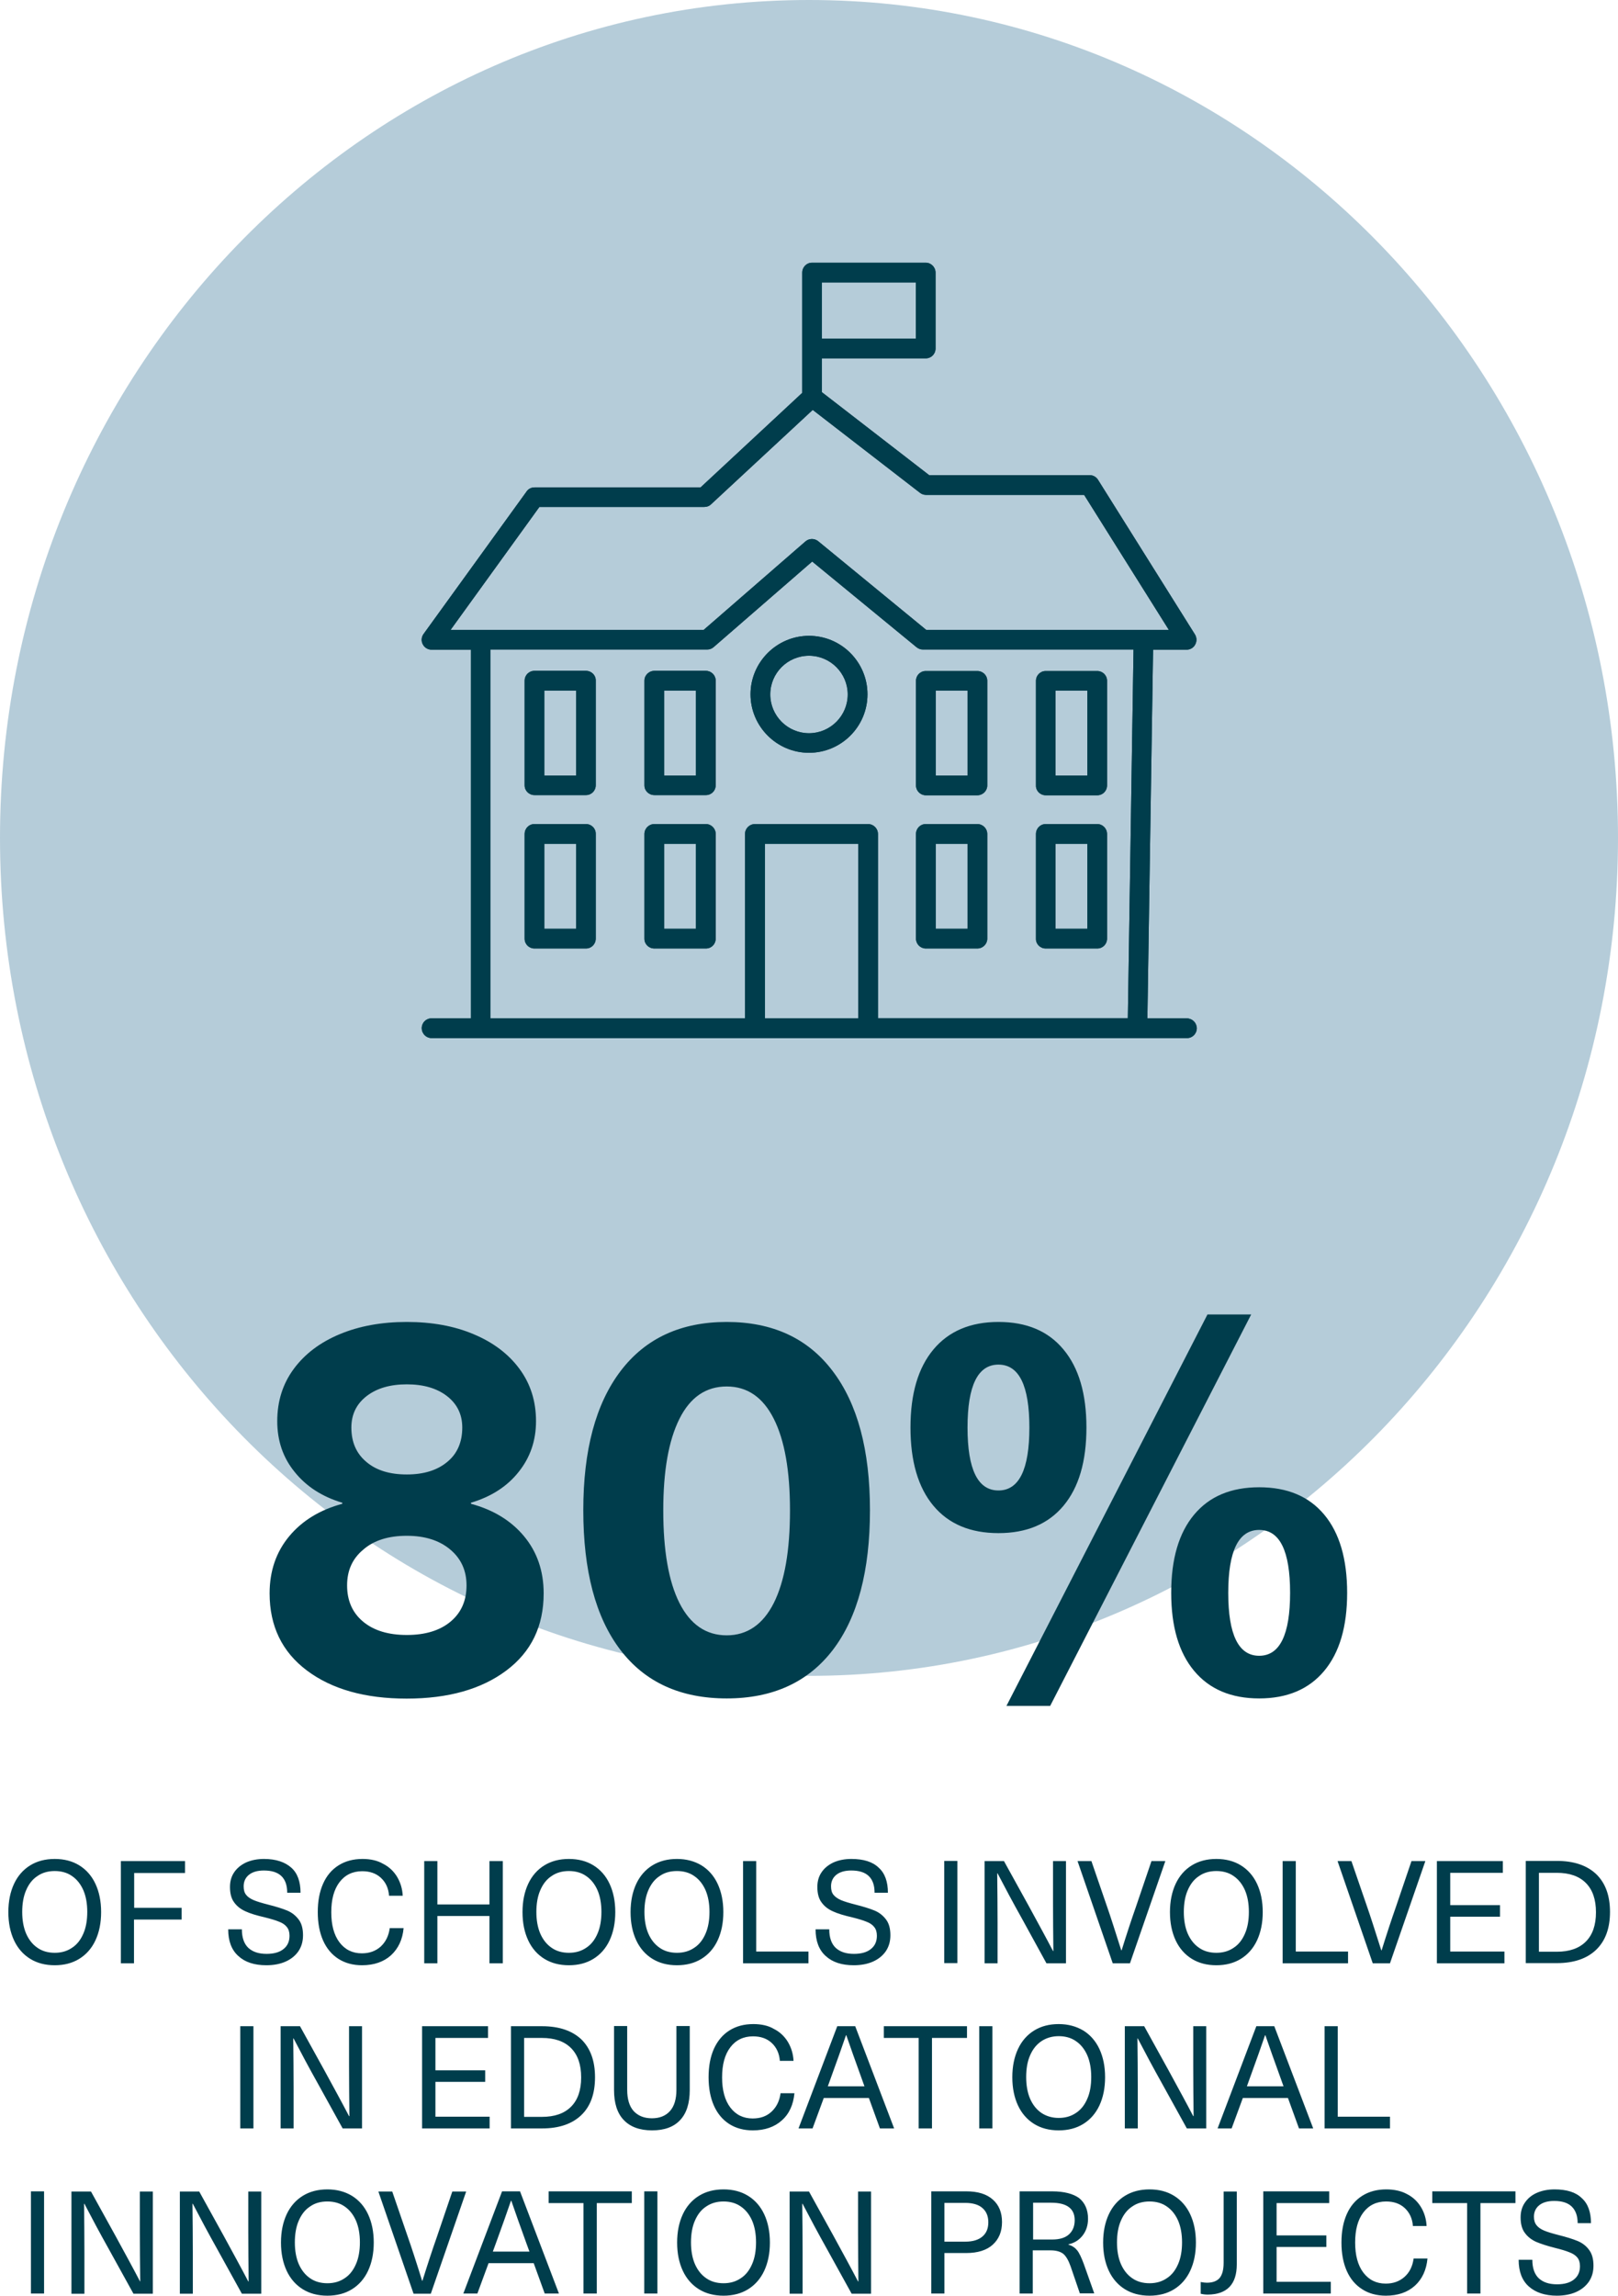
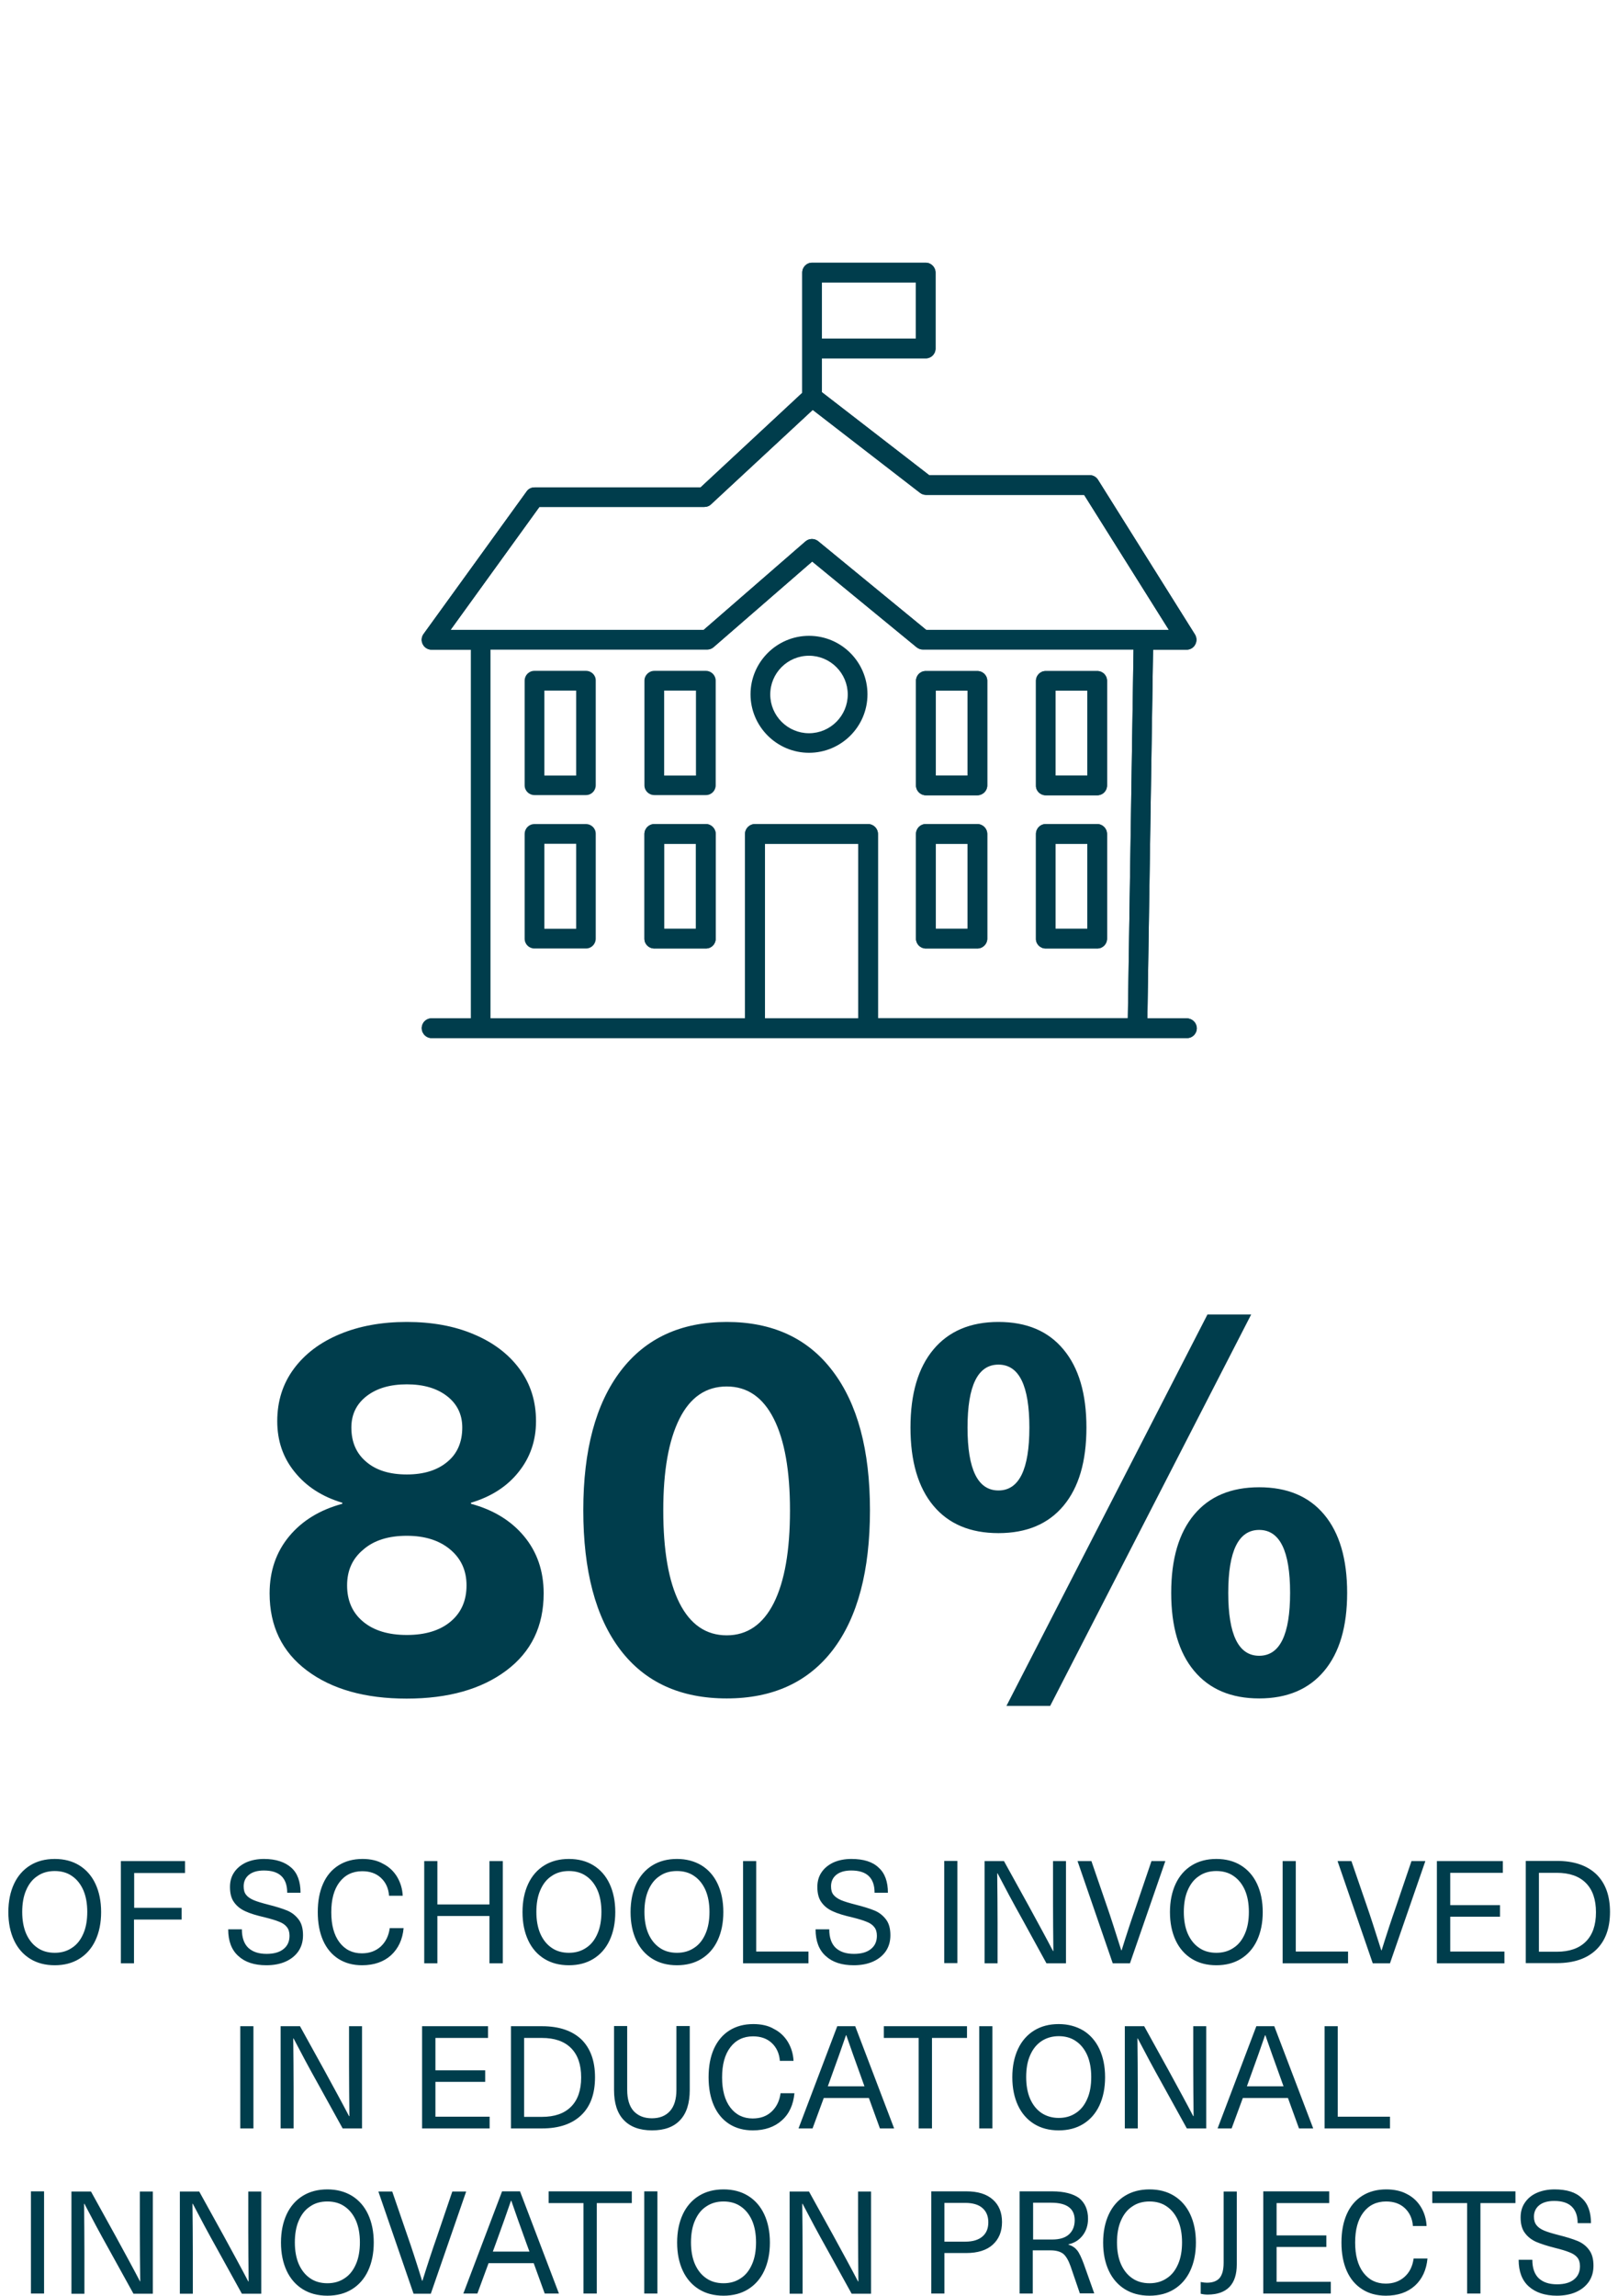
<svg xmlns="http://www.w3.org/2000/svg" version="1.1" id="Layer_1" x="0px" y="0px" viewBox="0 0 91.04 129.15" style="enable-background:new 0 0 91.04 129.15;" xml:space="preserve">
  <style type="text/css">
	.st0{fill:#FFB75F;}
	.st1{fill:#003D4C;}
	.st2{fill:#003D52;}
	.st3{fill:#B5CCD9;}
	.st4{fill:#C7D6C7;}
	.st5{fill:#034030;}
	.st6{fill:#94B8A1;}
	.st7{fill:none;stroke:#034030;stroke-width:1.573;stroke-linecap:round;stroke-linejoin:round;stroke-miterlimit:10;}
	.st8{fill:#B0A699;}
</style>
  <g>
-     <path class="st3" d="M45.52,94.28c25.14,0,45.52-21.11,45.52-47.14S70.66,0,45.52,0C20.38,0,0,21.11,0,47.14   S20.38,94.28,45.52,94.28" />
    <path class="st1" d="M70.85,86.07c1.16,0,1.74,1.18,1.74,3.54c0,2.36-0.58,3.54-1.74,3.54s-1.74-1.18-1.74-3.54   C69.11,87.25,69.69,86.07,70.85,86.07 M70.85,83.67c-1.58,0-2.8,0.51-3.66,1.54c-0.86,1.03-1.29,2.49-1.29,4.4   c0,1.9,0.43,3.36,1.29,4.39c0.86,1.03,2.08,1.55,3.66,1.55c1.58,0,2.8-0.52,3.66-1.55c0.86-1.03,1.29-2.49,1.29-4.39   c0-1.9-0.43-3.37-1.29-4.4C73.65,84.18,72.43,83.67,70.85,83.67 M56.18,76.77c1.16,0,1.74,1.18,1.74,3.54   c0,2.36-0.58,3.54-1.74,3.54s-1.74-1.18-1.74-3.54C54.44,77.95,55.02,76.77,56.18,76.77 M56.18,74.37c-1.58,0-2.8,0.52-3.66,1.55   c-0.86,1.03-1.29,2.49-1.29,4.39c0,1.9,0.43,3.37,1.29,4.4c0.86,1.03,2.08,1.54,3.66,1.54c1.58,0,2.8-0.51,3.66-1.54   c0.86-1.03,1.29-2.49,1.29-4.4c0-1.9-0.43-3.36-1.29-4.39C58.98,74.88,57.76,74.37,56.18,74.37 M59.09,95.97L70.4,73.95h-2.46   L56.63,95.97H59.09z M40.89,78c1.16,0,2.04,0.61,2.65,1.82c0.61,1.21,0.91,2.93,0.91,5.15c0,2.26-0.3,3.99-0.91,5.21   c-0.61,1.21-1.5,1.82-2.65,1.82c-1.16,0-2.05-0.61-2.66-1.82c-0.61-1.21-0.91-2.95-0.91-5.21c0-2.22,0.3-3.93,0.91-5.15   C38.84,78.6,39.73,78,40.89,78 M40.89,74.37c-2.58,0-4.57,0.92-5.97,2.76c-1.4,1.84-2.1,4.45-2.1,7.83c0,3.4,0.69,6.02,2.08,7.85   c1.39,1.83,3.39,2.74,5.99,2.74c2.6,0,4.59-0.92,5.98-2.74c1.39-1.83,2.08-4.45,2.08-7.85c0-3.38-0.7-5.99-2.1-7.83   C45.46,75.29,43.47,74.37,40.89,74.37 M22.89,86.4c1.02,0,1.83,0.26,2.44,0.77c0.61,0.51,0.92,1.18,0.92,2.02   c0,0.86-0.3,1.54-0.9,2.04s-1.42,0.75-2.46,0.75c-1.04,0-1.86-0.25-2.46-0.75s-0.9-1.18-0.9-2.04c0-0.84,0.3-1.51,0.92-2.02   C21.05,86.65,21.87,86.4,22.89,86.4 M22.89,77.88c0.94,0,1.69,0.22,2.26,0.66s0.86,1.03,0.86,1.77c0,0.82-0.28,1.47-0.84,1.93   c-0.56,0.47-1.32,0.71-2.28,0.71c-0.96,0-1.72-0.23-2.28-0.71c-0.56-0.47-0.84-1.11-0.84-1.93c0-0.74,0.29-1.33,0.86-1.77   S21.95,77.88,22.89,77.88 M22.89,74.37c-1.42,0-2.68,0.23-3.78,0.69c-1.1,0.46-1.96,1.11-2.58,1.95c-0.62,0.84-0.93,1.82-0.93,2.94   c0,1.1,0.32,2.05,0.98,2.86c0.65,0.81,1.54,1.39,2.68,1.73v0.06C18,84.94,17,85.55,16.27,86.43c-0.73,0.88-1.1,1.95-1.1,3.21   c0,1.84,0.7,3.29,2.1,4.34s3.27,1.58,5.61,1.58c2.34,0,4.21-0.53,5.61-1.58s2.1-2.49,2.1-4.34c0-1.26-0.37-2.33-1.1-3.21   c-0.73-0.88-1.73-1.49-2.99-1.83v-0.06c1.14-0.34,2.04-0.92,2.68-1.73c0.65-0.81,0.98-1.76,0.98-2.86c0-1.12-0.31-2.1-0.93-2.94   c-0.62-0.84-1.48-1.49-2.58-1.95C25.57,74.6,24.31,74.37,22.89,74.37" />
    <path class="st1" d="M87.47,123.17c-0.38,0-0.72,0.07-1.01,0.2s-0.51,0.32-0.67,0.56c-0.16,0.24-0.23,0.51-0.23,0.82   c0,0.37,0.08,0.66,0.24,0.87c0.16,0.22,0.37,0.38,0.63,0.5c0.26,0.11,0.62,0.23,1.06,0.34c0.36,0.09,0.63,0.17,0.82,0.25   c0.19,0.07,0.34,0.17,0.44,0.29c0.1,0.12,0.15,0.29,0.15,0.49c0,0.32-0.11,0.57-0.34,0.75c-0.22,0.18-0.54,0.27-0.95,0.27   c-0.44,0-0.78-0.11-1.03-0.34c-0.24-0.23-0.36-0.58-0.36-1.04h-0.77c0,0.66,0.19,1.16,0.57,1.5c0.38,0.34,0.91,0.52,1.58,0.52   c0.41,0,0.78-0.07,1.09-0.21c0.31-0.14,0.55-0.34,0.72-0.59c0.17-0.26,0.25-0.55,0.25-0.89c0-0.37-0.08-0.67-0.25-0.89   c-0.16-0.22-0.38-0.39-0.65-0.5c-0.27-0.11-0.62-0.22-1.06-0.33c-0.35-0.09-0.62-0.17-0.81-0.25c-0.19-0.08-0.34-0.18-0.43-0.3   c-0.1-0.12-0.15-0.28-0.15-0.48c0-0.27,0.1-0.49,0.3-0.65c0.2-0.16,0.48-0.24,0.84-0.24c0.43,0,0.76,0.1,0.98,0.31   c0.22,0.21,0.34,0.52,0.34,0.94h0.75c0-0.62-0.17-1.1-0.52-1.41C88.67,123.33,88.15,123.17,87.47,123.17 M85.27,123.94v-0.66h-4.68   v0.66h1.96v5.09h0.75v-5.09H85.27z M78,123.17c-0.52,0-0.97,0.12-1.35,0.36c-0.38,0.24-0.67,0.58-0.87,1.03   c-0.2,0.45-0.3,0.98-0.3,1.6s0.1,1.15,0.3,1.6c0.2,0.45,0.49,0.79,0.87,1.03c0.37,0.24,0.82,0.36,1.33,0.36   c0.67,0,1.22-0.19,1.63-0.56c0.41-0.37,0.65-0.89,0.71-1.53h-0.78c-0.06,0.44-0.23,0.78-0.51,1.03c-0.28,0.25-0.63,0.38-1.06,0.38   c-0.53,0-0.95-0.21-1.26-0.62c-0.31-0.41-0.46-0.98-0.46-1.69c0-0.72,0.15-1.28,0.46-1.69s0.74-0.62,1.28-0.62   c0.43,0,0.78,0.12,1.05,0.37c0.27,0.25,0.43,0.59,0.46,1.01h0.77c-0.02-0.4-0.13-0.76-0.32-1.07c-0.19-0.31-0.45-0.56-0.79-0.73   C78.85,123.26,78.45,123.17,78,123.17 M74.79,123.94v-0.66h-3.71v5.75h3.8v-0.66h-3.05v-1.96h2.8v-0.65h-2.8v-1.82H74.79z    M69.59,127.39v-4.1h-0.74v4.01c0,0.4-0.08,0.68-0.23,0.86c-0.15,0.17-0.39,0.26-0.71,0.26c-0.09,0-0.2-0.01-0.35-0.04v0.66   c0.11,0.03,0.24,0.05,0.4,0.05C69.04,129.08,69.59,128.51,69.59,127.39 M64.68,123.85c0.37,0,0.7,0.09,0.97,0.28   c0.28,0.19,0.49,0.46,0.64,0.8c0.15,0.35,0.22,0.76,0.22,1.22s-0.07,0.88-0.22,1.22c-0.15,0.35-0.36,0.62-0.64,0.8   c-0.28,0.19-0.6,0.28-0.97,0.28c-0.37,0-0.7-0.09-0.97-0.28c-0.28-0.19-0.49-0.46-0.64-0.8c-0.15-0.35-0.22-0.76-0.22-1.22   s0.07-0.88,0.22-1.22c0.15-0.35,0.36-0.62,0.64-0.8C63.98,123.94,64.31,123.85,64.68,123.85 M64.68,123.17   c-0.53,0-0.99,0.12-1.38,0.36c-0.39,0.24-0.7,0.59-0.91,1.04c-0.21,0.45-0.32,0.98-0.32,1.59s0.11,1.14,0.32,1.59   c0.21,0.45,0.52,0.8,0.91,1.04c0.39,0.24,0.85,0.36,1.38,0.36c0.53,0,0.99-0.12,1.38-0.36c0.39-0.24,0.7-0.59,0.91-1.04   c0.21-0.45,0.32-0.98,0.32-1.59s-0.11-1.14-0.32-1.59c-0.21-0.45-0.52-0.8-0.91-1.04C65.67,123.29,65.21,123.17,64.68,123.17    M58.12,123.92h1.03c0.88,0,1.32,0.33,1.32,0.98c0,0.33-0.1,0.59-0.31,0.79c-0.21,0.2-0.53,0.3-0.96,0.3h-1.07V123.92z    M59.2,123.28h-1.83v5.75h0.74v-2.43h1.01c0.31,0,0.54,0.07,0.7,0.19c0.16,0.13,0.3,0.37,0.42,0.71l0.52,1.52h0.81l-0.59-1.66   c-0.13-0.35-0.25-0.61-0.37-0.76c-0.12-0.15-0.28-0.26-0.49-0.32v-0.02c0.33-0.07,0.6-0.24,0.8-0.5s0.3-0.57,0.3-0.94   c0-0.5-0.17-0.89-0.5-1.16C60.39,123.42,59.88,123.28,59.2,123.28 M53.14,123.93h1.17c0.43,0,0.76,0.1,0.97,0.29   c0.22,0.19,0.33,0.46,0.33,0.8c0,0.35-0.11,0.61-0.33,0.8c-0.22,0.19-0.54,0.29-0.97,0.29h-1.17V123.93z M54.37,123.28H52.4v5.75   h0.74v-2.28h1.23c0.65,0,1.15-0.16,1.49-0.47s0.52-0.73,0.52-1.27c0-0.54-0.17-0.96-0.52-1.27S55.02,123.28,54.37,123.28    M49.01,129.04v-5.75h-0.73v2.3c0,0.92,0.01,1.83,0.02,2.76h-0.02c-0.38-0.73-0.85-1.59-1.39-2.58l-1.37-2.48h-1.09v5.75h0.73v-2.3   c0-0.92-0.01-1.83-0.02-2.76h0.02c0.41,0.79,0.87,1.65,1.39,2.58l1.37,2.48H49.01z M40.71,123.85c0.37,0,0.7,0.09,0.97,0.28   c0.28,0.19,0.49,0.46,0.64,0.8c0.15,0.35,0.22,0.76,0.22,1.22s-0.07,0.88-0.22,1.22c-0.15,0.35-0.36,0.62-0.64,0.8   c-0.28,0.19-0.6,0.28-0.97,0.28s-0.7-0.09-0.97-0.28c-0.28-0.19-0.49-0.46-0.64-0.8c-0.15-0.35-0.22-0.76-0.22-1.22   s0.07-0.88,0.22-1.22c0.15-0.35,0.36-0.62,0.64-0.8C40.02,123.94,40.34,123.85,40.71,123.85 M40.71,123.17   c-0.53,0-0.99,0.12-1.38,0.36c-0.39,0.24-0.7,0.59-0.91,1.04c-0.21,0.45-0.32,0.98-0.32,1.59s0.11,1.14,0.32,1.59   c0.21,0.45,0.52,0.8,0.91,1.04c0.39,0.24,0.85,0.36,1.38,0.36c0.53,0,0.99-0.12,1.38-0.36c0.39-0.24,0.7-0.59,0.91-1.04   c0.21-0.45,0.32-0.98,0.32-1.59s-0.11-1.14-0.32-1.59c-0.21-0.45-0.52-0.8-0.91-1.04C41.7,123.29,41.24,123.17,40.71,123.17    M36.99,123.28h-0.74v5.75h0.74V123.28z M35.55,123.94v-0.66h-4.68v0.66h1.96v5.09h0.75v-5.09H35.55z M29.79,126.67h-2.06   l0.19-0.52c0.33-0.91,0.61-1.69,0.83-2.34h0.02c0.23,0.66,0.5,1.44,0.83,2.34L29.79,126.67z M30.03,127.32l0.62,1.71h0.8   l-2.19-5.75h-1.01l-2.18,5.75h0.79l0.63-1.71H30.03z M24.24,129.04l1.99-5.75h-0.78l-0.87,2.56c-0.25,0.71-0.52,1.53-0.81,2.46   h-0.02c-0.34-1.1-0.61-1.92-0.8-2.46l-0.88-2.56h-0.78l1.98,5.75H24.24z M18.42,123.85c0.37,0,0.7,0.09,0.97,0.28   c0.28,0.19,0.49,0.46,0.64,0.8c0.15,0.35,0.22,0.76,0.22,1.22s-0.07,0.88-0.22,1.22c-0.15,0.35-0.36,0.62-0.64,0.8   c-0.28,0.19-0.6,0.28-0.97,0.28s-0.7-0.09-0.97-0.28c-0.28-0.19-0.49-0.46-0.64-0.8c-0.15-0.35-0.22-0.76-0.22-1.22   s0.07-0.88,0.22-1.22c0.15-0.35,0.36-0.62,0.64-0.8C17.72,123.94,18.04,123.85,18.42,123.85 M18.42,123.17   c-0.53,0-0.99,0.12-1.38,0.36c-0.39,0.24-0.7,0.59-0.91,1.04c-0.21,0.45-0.32,0.98-0.32,1.59s0.11,1.14,0.32,1.59   c0.21,0.45,0.52,0.8,0.91,1.04c0.39,0.24,0.85,0.36,1.38,0.36c0.53,0,0.99-0.12,1.38-0.36c0.39-0.24,0.7-0.59,0.91-1.04   c0.21-0.45,0.32-0.98,0.32-1.59s-0.11-1.14-0.32-1.59c-0.21-0.45-0.52-0.8-0.91-1.04C19.4,123.29,18.94,123.17,18.42,123.17    M14.7,129.04v-5.75h-0.73v2.3c0,0.92,0.01,1.83,0.02,2.76h-0.02c-0.38-0.73-0.85-1.59-1.39-2.58l-1.37-2.48h-1.09v5.75h0.73v-2.3   c0-0.92-0.01-1.83-0.02-2.76h0.02c0.41,0.79,0.87,1.65,1.39,2.58l1.37,2.48H14.7z M8.6,129.04v-5.75H7.87v2.3   c0,0.92,0.01,1.83,0.02,2.76H7.88c-0.38-0.73-0.85-1.59-1.39-2.58l-1.37-2.48H4.02v5.75h0.73v-2.3c0-0.92-0.01-1.83-0.02-2.76h0.02   c0.41,0.79,0.87,1.65,1.39,2.58l1.37,2.48H8.6z M2.49,123.28H1.74v5.75h0.74V123.28z" />
    <path class="st1" d="M75.27,119.08v-5.09h-0.74v5.75h3.68v-0.66H75.27z M72.22,117.37h-2.06l0.19-0.53   c0.33-0.91,0.61-1.69,0.83-2.34h0.02c0.23,0.66,0.5,1.44,0.83,2.34L72.22,117.37z M72.47,118.03l0.62,1.71h0.8l-2.19-5.75h-1.01   l-2.18,5.75h0.79l0.63-1.71H72.47z M67.87,119.74v-5.75h-0.73v2.3c0,0.92,0.01,1.83,0.02,2.76h-0.02   c-0.38-0.73-0.85-1.59-1.39-2.58l-1.37-2.48h-1.09v5.75h0.73v-2.3c0-0.92-0.01-1.83-0.02-2.76h0.02c0.41,0.79,0.87,1.65,1.39,2.58   l1.37,2.48H67.87z M59.57,114.55c0.37,0,0.7,0.09,0.97,0.28c0.28,0.19,0.49,0.46,0.64,0.8c0.15,0.35,0.22,0.76,0.22,1.22   c0,0.47-0.07,0.88-0.22,1.22c-0.15,0.35-0.36,0.62-0.64,0.8c-0.28,0.19-0.6,0.28-0.97,0.28c-0.37,0-0.7-0.1-0.97-0.28   c-0.28-0.19-0.49-0.46-0.64-0.8c-0.15-0.35-0.22-0.76-0.22-1.22c0-0.47,0.07-0.88,0.22-1.22c0.15-0.35,0.36-0.61,0.64-0.8   C58.87,114.65,59.2,114.55,59.57,114.55 M59.57,113.87c-0.53,0-0.99,0.12-1.38,0.36c-0.39,0.24-0.7,0.59-0.91,1.04   c-0.21,0.45-0.32,0.98-0.32,1.59c0,0.61,0.11,1.14,0.32,1.59c0.21,0.45,0.52,0.8,0.91,1.04c0.39,0.24,0.85,0.36,1.38,0.36   c0.53,0,0.99-0.12,1.38-0.36c0.39-0.24,0.7-0.59,0.91-1.04c0.21-0.45,0.32-0.98,0.32-1.59c0-0.61-0.11-1.14-0.32-1.59   c-0.21-0.45-0.52-0.8-0.91-1.04C60.56,114,60.1,113.87,59.57,113.87 M55.84,113.99H55.1v5.75h0.74V113.99z M54.41,114.65v-0.66   h-4.68v0.66h1.96v5.09h0.75v-5.09H54.41z M48.64,117.37h-2.06l0.19-0.53c0.33-0.91,0.61-1.69,0.83-2.34h0.02   c0.23,0.66,0.5,1.44,0.83,2.34L48.64,117.37z M48.89,118.03l0.62,1.71h0.8l-2.19-5.75h-1.01l-2.18,5.75h0.79l0.63-1.71H48.89z    M42.39,113.87c-0.52,0-0.97,0.12-1.35,0.36c-0.38,0.24-0.67,0.59-0.87,1.03c-0.2,0.45-0.3,0.98-0.3,1.6c0,0.61,0.1,1.15,0.3,1.6   c0.2,0.45,0.49,0.79,0.86,1.03c0.38,0.24,0.82,0.36,1.33,0.36c0.67,0,1.22-0.19,1.63-0.56c0.42-0.37,0.65-0.89,0.71-1.53h-0.78   c-0.06,0.44-0.23,0.78-0.51,1.04s-0.63,0.38-1.06,0.38c-0.53,0-0.95-0.21-1.26-0.62c-0.31-0.41-0.46-0.98-0.46-1.69   c0-0.72,0.15-1.28,0.46-1.69c0.31-0.41,0.74-0.62,1.28-0.62c0.43,0,0.78,0.12,1.05,0.37c0.27,0.25,0.43,0.59,0.46,1.01h0.77   c-0.02-0.4-0.13-0.75-0.32-1.07c-0.19-0.31-0.45-0.56-0.79-0.73C43.24,113.96,42.84,113.87,42.39,113.87 M38.81,117.58v-3.6h-0.75   v3.58c0,0.53-0.12,0.93-0.36,1.2c-0.24,0.27-0.58,0.41-1.02,0.41c-0.44,0-0.78-0.14-1.03-0.41c-0.24-0.27-0.36-0.67-0.36-1.2v-3.58   h-0.74v3.6c0,0.74,0.18,1.31,0.55,1.69c0.36,0.38,0.89,0.58,1.59,0.58c0.69,0,1.22-0.19,1.58-0.58   C38.63,118.89,38.81,118.32,38.81,117.58 M29.49,114.65h1c0.72,0,1.26,0.19,1.64,0.57c0.38,0.38,0.57,0.93,0.57,1.65   c0,0.72-0.19,1.27-0.57,1.65c-0.38,0.38-0.92,0.57-1.64,0.57h-1V114.65z M30.5,113.99h-1.75v5.75h1.75c0.95,0,1.69-0.25,2.21-0.75   c0.52-0.5,0.77-1.21,0.77-2.13c0-0.92-0.26-1.63-0.77-2.13C32.19,114.24,31.45,113.99,30.5,113.99 M27.46,114.65v-0.66h-3.71v5.75   h3.8v-0.66H24.5v-1.96h2.8v-0.65h-2.8v-1.82H27.46z M20.37,119.74v-5.75h-0.73v2.3c0,0.92,0.01,1.83,0.02,2.76h-0.02   c-0.38-0.73-0.85-1.59-1.39-2.58l-1.37-2.48h-1.09v5.75h0.73v-2.3c0-0.92-0.01-1.83-0.02-2.76h0.02c0.41,0.79,0.87,1.65,1.39,2.58   l1.37,2.48H20.37z M14.26,113.99h-0.74v5.75h0.74V113.99z" />
    <path class="st1" d="M86.59,105.36h1c0.72,0,1.26,0.19,1.64,0.57c0.38,0.38,0.57,0.93,0.57,1.65c0,0.72-0.19,1.27-0.57,1.65   c-0.38,0.38-0.92,0.57-1.64,0.57h-1V105.36z M87.6,104.69h-1.75v5.75h1.75c0.95,0,1.69-0.25,2.21-0.75   c0.52-0.5,0.78-1.21,0.78-2.13c0-0.92-0.26-1.63-0.78-2.13C89.29,104.94,88.55,104.69,87.6,104.69 M84.56,105.36v-0.66h-3.71v5.75   h3.8v-0.66h-3.05v-1.96h2.8v-0.65h-2.8v-1.82H84.56z M78.21,110.45l1.99-5.75h-0.78l-0.87,2.56c-0.25,0.71-0.52,1.53-0.81,2.46   h-0.02c-0.35-1.1-0.61-1.92-0.8-2.46l-0.88-2.56h-0.78l1.98,5.75H78.21z M72.91,109.79v-5.09h-0.74v5.75h3.68v-0.66H72.91z    M68.44,105.26c0.37,0,0.7,0.09,0.97,0.28c0.28,0.19,0.49,0.46,0.64,0.8c0.15,0.35,0.22,0.76,0.22,1.22s-0.07,0.88-0.22,1.22   c-0.15,0.35-0.36,0.62-0.64,0.8c-0.28,0.19-0.6,0.28-0.97,0.28c-0.37,0-0.7-0.09-0.97-0.28c-0.28-0.19-0.49-0.46-0.64-0.8   c-0.15-0.35-0.22-0.76-0.22-1.22s0.07-0.88,0.22-1.22c0.15-0.35,0.36-0.62,0.64-0.8C67.74,105.35,68.07,105.26,68.44,105.26    M68.44,104.58c-0.53,0-0.99,0.12-1.38,0.36c-0.39,0.24-0.7,0.59-0.91,1.04c-0.21,0.45-0.32,0.98-0.32,1.59s0.11,1.14,0.32,1.59   c0.21,0.45,0.52,0.8,0.91,1.04c0.39,0.24,0.85,0.36,1.38,0.36c0.53,0,0.99-0.12,1.38-0.36c0.39-0.24,0.7-0.59,0.91-1.04   c0.21-0.45,0.32-0.98,0.32-1.59s-0.11-1.14-0.32-1.59c-0.21-0.45-0.52-0.8-0.91-1.04C69.43,104.7,68.97,104.58,68.44,104.58    M63.58,110.45l1.99-5.75h-0.78l-0.87,2.56c-0.25,0.71-0.52,1.53-0.81,2.46h-0.02c-0.35-1.1-0.61-1.92-0.8-2.46l-0.88-2.56h-0.78   l1.98,5.75H63.58z M59.98,110.45v-5.75h-0.73v2.3c0,0.92,0.01,1.84,0.02,2.76h-0.02c-0.38-0.73-0.85-1.59-1.39-2.58l-1.37-2.48   H55.4v5.75h0.73v-2.3c0-0.92-0.01-1.84-0.02-2.76h0.02c0.41,0.79,0.87,1.65,1.39,2.58l1.36,2.48H59.98z M53.87,104.69h-0.74v5.75   h0.74V104.69z M47.9,104.58c-0.38,0-0.72,0.07-1.01,0.2c-0.29,0.14-0.51,0.32-0.67,0.56c-0.16,0.24-0.23,0.51-0.23,0.82   c0,0.37,0.08,0.66,0.24,0.87c0.16,0.22,0.37,0.38,0.64,0.5c0.26,0.12,0.62,0.23,1.06,0.33c0.36,0.09,0.63,0.17,0.82,0.25   c0.19,0.07,0.34,0.17,0.44,0.3c0.1,0.12,0.15,0.29,0.15,0.49c0,0.32-0.11,0.57-0.34,0.75c-0.22,0.18-0.54,0.27-0.95,0.27   c-0.44,0-0.78-0.11-1.03-0.34c-0.24-0.23-0.36-0.58-0.36-1.04h-0.77c0,0.66,0.19,1.16,0.57,1.5c0.38,0.35,0.9,0.52,1.58,0.52   c0.41,0,0.78-0.07,1.09-0.21c0.31-0.14,0.55-0.34,0.72-0.59c0.17-0.26,0.25-0.55,0.25-0.89c0-0.37-0.08-0.67-0.25-0.89   c-0.17-0.22-0.38-0.39-0.65-0.5c-0.27-0.11-0.62-0.22-1.06-0.33c-0.35-0.09-0.62-0.17-0.81-0.25c-0.19-0.08-0.33-0.18-0.43-0.3   c-0.1-0.12-0.14-0.28-0.14-0.48c0-0.27,0.1-0.49,0.3-0.65c0.2-0.16,0.48-0.24,0.84-0.24c0.43,0,0.76,0.1,0.98,0.31   c0.22,0.21,0.33,0.52,0.33,0.94h0.75c0-0.62-0.17-1.1-0.52-1.41C49.1,104.74,48.59,104.58,47.9,104.58 M42.55,109.79v-5.09h-0.74   v5.75h3.68v-0.66H42.55z M38.09,105.26c0.37,0,0.7,0.09,0.97,0.28c0.28,0.19,0.49,0.46,0.64,0.8c0.15,0.35,0.22,0.76,0.22,1.22   s-0.07,0.88-0.22,1.22c-0.15,0.35-0.36,0.62-0.64,0.8c-0.28,0.19-0.6,0.28-0.97,0.28c-0.37,0-0.7-0.09-0.97-0.28   c-0.28-0.19-0.49-0.46-0.64-0.8c-0.15-0.35-0.22-0.76-0.22-1.22s0.07-0.88,0.22-1.22c0.15-0.35,0.36-0.62,0.64-0.8   C37.39,105.35,37.71,105.26,38.09,105.26 M38.09,104.58c-0.53,0-0.99,0.12-1.38,0.36c-0.39,0.24-0.7,0.59-0.91,1.04   c-0.21,0.45-0.32,0.98-0.32,1.59s0.11,1.14,0.32,1.59c0.21,0.45,0.52,0.8,0.91,1.04c0.39,0.24,0.85,0.36,1.38,0.36   c0.53,0,0.99-0.12,1.38-0.36c0.39-0.24,0.7-0.59,0.91-1.04c0.21-0.45,0.32-0.98,0.32-1.59s-0.11-1.14-0.32-1.59   c-0.21-0.45-0.52-0.8-0.91-1.04C39.07,104.7,38.61,104.58,38.09,104.58 M32.01,105.26c0.37,0,0.7,0.09,0.97,0.28   c0.28,0.19,0.49,0.46,0.64,0.8c0.15,0.35,0.22,0.76,0.22,1.22s-0.07,0.88-0.22,1.22c-0.15,0.35-0.36,0.62-0.64,0.8   c-0.28,0.19-0.6,0.28-0.97,0.28c-0.37,0-0.7-0.09-0.97-0.28c-0.28-0.19-0.49-0.46-0.64-0.8c-0.15-0.35-0.22-0.76-0.22-1.22   s0.07-0.88,0.22-1.22c0.15-0.35,0.36-0.62,0.64-0.8C31.31,105.35,31.64,105.26,32.01,105.26 M32.01,104.58   c-0.53,0-0.99,0.12-1.38,0.36c-0.39,0.24-0.7,0.59-0.91,1.04c-0.21,0.45-0.32,0.98-0.32,1.59s0.11,1.14,0.32,1.59   c0.21,0.45,0.52,0.8,0.91,1.04c0.39,0.24,0.85,0.36,1.38,0.36c0.53,0,0.99-0.12,1.38-0.36c0.39-0.24,0.7-0.59,0.91-1.04   c0.21-0.45,0.32-0.98,0.32-1.59s-0.11-1.14-0.32-1.59c-0.21-0.45-0.52-0.8-0.91-1.04C33,104.7,32.54,104.58,32.01,104.58    M28.29,110.45v-5.75h-0.75v2.44h-2.93v-2.44h-0.74v5.75h0.74v-2.66h2.93v2.66H28.29z M20.4,104.58c-0.52,0-0.97,0.12-1.35,0.36   c-0.38,0.24-0.67,0.58-0.87,1.03s-0.3,0.98-0.3,1.6c0,0.61,0.1,1.15,0.3,1.6c0.2,0.45,0.49,0.79,0.86,1.03   c0.38,0.24,0.82,0.36,1.33,0.36c0.67,0,1.22-0.19,1.63-0.56c0.41-0.38,0.65-0.88,0.71-1.53h-0.78c-0.06,0.44-0.23,0.78-0.51,1.04   c-0.28,0.25-0.63,0.38-1.06,0.38c-0.53,0-0.95-0.21-1.26-0.62s-0.46-0.98-0.46-1.69c0-0.72,0.15-1.28,0.46-1.69   c0.31-0.41,0.74-0.62,1.28-0.62c0.43,0,0.78,0.12,1.05,0.37c0.27,0.25,0.43,0.58,0.46,1.01h0.77c-0.02-0.4-0.13-0.75-0.32-1.07   c-0.19-0.31-0.45-0.56-0.79-0.73C21.24,104.67,20.85,104.58,20.4,104.58 M14.85,104.58c-0.38,0-0.72,0.07-1.01,0.2   c-0.29,0.14-0.51,0.32-0.67,0.56c-0.16,0.24-0.23,0.51-0.23,0.82c0,0.37,0.08,0.66,0.24,0.87c0.16,0.22,0.37,0.38,0.64,0.5   c0.26,0.12,0.62,0.23,1.06,0.33c0.36,0.09,0.63,0.17,0.82,0.25c0.19,0.07,0.34,0.17,0.44,0.3c0.1,0.12,0.15,0.29,0.15,0.49   c0,0.32-0.11,0.57-0.34,0.75c-0.22,0.18-0.54,0.27-0.95,0.27c-0.44,0-0.78-0.11-1.03-0.34c-0.24-0.23-0.36-0.58-0.36-1.04h-0.77   c0,0.66,0.19,1.16,0.57,1.5c0.38,0.35,0.9,0.52,1.58,0.52c0.41,0,0.78-0.07,1.09-0.21c0.31-0.14,0.55-0.34,0.72-0.59   c0.17-0.26,0.25-0.55,0.25-0.89c0-0.37-0.08-0.67-0.25-0.89c-0.17-0.22-0.38-0.39-0.65-0.5c-0.27-0.11-0.62-0.22-1.06-0.33   c-0.35-0.09-0.62-0.17-0.81-0.25c-0.19-0.08-0.34-0.18-0.43-0.3c-0.1-0.12-0.14-0.28-0.14-0.48c0-0.27,0.1-0.49,0.3-0.65   c0.2-0.16,0.48-0.24,0.84-0.24c0.43,0,0.76,0.1,0.98,0.31c0.22,0.21,0.33,0.52,0.33,0.94h0.75c0-0.62-0.17-1.1-0.52-1.41   S15.54,104.58,14.85,104.58 M10.41,105.36v-0.66H6.8v5.75h0.74v-2.46h2.68v-0.66H7.55v-1.96H10.41z M3.08,105.26   c0.37,0,0.7,0.09,0.97,0.28c0.28,0.19,0.49,0.46,0.64,0.8c0.15,0.35,0.22,0.76,0.22,1.22s-0.07,0.88-0.22,1.22   c-0.15,0.35-0.36,0.62-0.64,0.8c-0.28,0.19-0.6,0.28-0.97,0.28c-0.37,0-0.7-0.09-0.97-0.28c-0.28-0.19-0.49-0.46-0.64-0.8   c-0.15-0.35-0.22-0.76-0.22-1.22s0.07-0.88,0.22-1.22c0.15-0.35,0.36-0.62,0.64-0.8C2.38,105.35,2.71,105.26,3.08,105.26    M3.08,104.58c-0.53,0-0.99,0.12-1.38,0.36c-0.39,0.24-0.7,0.59-0.91,1.04s-0.32,0.98-0.32,1.59s0.11,1.14,0.32,1.59   c0.21,0.45,0.52,0.8,0.91,1.04c0.39,0.24,0.85,0.36,1.38,0.36c0.53,0,0.99-0.12,1.38-0.36c0.39-0.24,0.7-0.59,0.91-1.04   c0.21-0.45,0.32-0.98,0.32-1.59s-0.11-1.14-0.32-1.59s-0.52-0.8-0.91-1.04C4.07,104.7,3.61,104.58,3.08,104.58" />
    <path class="st1" d="M66.77,57.29h-2.21l0.32-20.74h1.89c0.2,0,0.39-0.11,0.48-0.29c0.1-0.18,0.09-0.39-0.01-0.56l-5.46-8.71   c-0.1-0.16-0.28-0.26-0.47-0.26h-9.03l-6.04-4.67v-1.9h5.85c0.31,0,0.55-0.25,0.55-0.55v-4.27c0-0.31-0.25-0.56-0.55-0.56h-6.4   c-0.31,0-0.55,0.25-0.55,0.56v4.27v2.49l-5.72,5.32h-9.34c-0.18,0-0.35,0.08-0.45,0.23l-5.8,8.02c-0.12,0.17-0.14,0.39-0.04,0.58   c0.1,0.19,0.29,0.3,0.49,0.3h2.22v20.74h-2.22c-0.31,0-0.55,0.25-0.55,0.55c0,0.31,0.25,0.56,0.55,0.56h42.51   c0.31,0,0.55-0.25,0.55-0.56C67.33,57.53,67.08,57.29,66.77,57.29 M46.24,15.89h5.29v3.16h-5.29V15.89z M30.35,28.52h9.28   c0.14,0,0.28-0.05,0.38-0.15l5.72-5.31l6.03,4.66c0.1,0.08,0.22,0.12,0.34,0.12H61l4.77,7.6H52.12l-6.08-4.99   c-0.21-0.17-0.51-0.17-0.72,0.01l-5.73,4.98H25.35L30.35,28.52z M27.59,36.54H39.8c0.13,0,0.26-0.05,0.36-0.14l5.54-4.81l5.87,4.82   c0.1,0.08,0.22,0.13,0.35,0.13h11.86l-0.32,20.74H49.4V46.92c0-0.31-0.25-0.56-0.56-0.56h-6.36c-0.31,0-0.56,0.25-0.56,0.56v10.37   H27.59V36.54z M48.29,57.29h-5.25v-9.82h5.25V57.29z" />
    <path class="st1" d="M66.77,57.29h-2.21l0.32-20.74h1.89c0.2,0,0.39-0.11,0.48-0.29c0.1-0.18,0.09-0.39-0.01-0.56l-5.46-8.71   c-0.1-0.16-0.28-0.26-0.47-0.26h-9.03l-6.04-4.67v-1.9h5.85c0.31,0,0.55-0.25,0.55-0.55v-4.27c0-0.31-0.25-0.56-0.55-0.56h-6.4   c-0.31,0-0.55,0.25-0.55,0.56v4.27v2.49l-5.72,5.32h-9.34c-0.18,0-0.35,0.08-0.45,0.23l-5.8,8.02c-0.12,0.17-0.14,0.39-0.04,0.58   c0.1,0.19,0.29,0.3,0.49,0.3h2.22v20.74h-2.22c-0.31,0-0.55,0.25-0.55,0.55c0,0.31,0.25,0.56,0.55,0.56h42.51   c0.31,0,0.55-0.25,0.55-0.56C67.33,57.53,67.08,57.29,66.77,57.29 M46.24,15.89h5.29v3.16h-5.29V15.89z M30.35,28.52h9.28   c0.14,0,0.28-0.05,0.38-0.15l5.72-5.31l6.03,4.66c0.1,0.08,0.22,0.12,0.34,0.12H61l4.77,7.6H52.12l-6.08-4.99   c-0.21-0.17-0.51-0.17-0.72,0.01l-5.73,4.98H25.35L30.35,28.52z M27.59,36.54H39.8c0.13,0,0.26-0.05,0.36-0.14l5.54-4.81l5.87,4.82   c0.1,0.08,0.22,0.13,0.35,0.13h11.86l-0.32,20.74H49.4V46.92c0-0.31-0.25-0.56-0.56-0.56h-6.36c-0.31,0-0.56,0.25-0.56,0.56v10.37   H27.59V36.54z M48.29,57.29h-5.25v-9.82h5.25V57.29z" />
    <path class="st1" d="M32.97,37.74h-2.9c-0.31,0-0.55,0.25-0.55,0.55v5.89c0,0.31,0.25,0.55,0.55,0.55h2.9   c0.31,0,0.55-0.25,0.55-0.55v-5.89C33.53,37.99,33.28,37.74,32.97,37.74 M32.42,43.63h-1.79v-4.78h1.79V43.63z" />
-     <path class="st1" d="M32.97,37.74h-2.9c-0.31,0-0.55,0.25-0.55,0.55v5.89c0,0.31,0.25,0.55,0.55,0.55h2.9   c0.31,0,0.55-0.25,0.55-0.55v-5.89C33.53,37.99,33.28,37.74,32.97,37.74 M32.42,43.63h-1.79v-4.78h1.79V43.63z" />
    <path class="st1" d="M39.72,37.74h-2.9c-0.31,0-0.56,0.25-0.56,0.55v5.89c0,0.31,0.25,0.55,0.56,0.55h2.9   c0.31,0,0.55-0.25,0.55-0.55v-5.89C40.27,37.99,40.02,37.74,39.72,37.74 M39.16,43.63h-1.79v-4.78h1.79V43.63z" />
-     <path class="st1" d="M39.72,37.74h-2.9c-0.31,0-0.56,0.25-0.56,0.55v5.89c0,0.31,0.25,0.55,0.56,0.55h2.9   c0.31,0,0.55-0.25,0.55-0.55v-5.89C40.27,37.99,40.02,37.74,39.72,37.74 M39.16,43.63h-1.79v-4.78h1.79V43.63z" />
-     <path class="st1" d="M32.97,46.36h-2.9c-0.31,0-0.55,0.25-0.55,0.56v5.89c0,0.31,0.25,0.55,0.55,0.55h2.9   c0.31,0,0.55-0.25,0.55-0.55v-5.89C33.53,46.61,33.28,46.36,32.97,46.36 M32.42,52.25h-1.79v-4.78h1.79V52.25z" />
    <path class="st1" d="M32.97,46.36h-2.9c-0.31,0-0.55,0.25-0.55,0.56v5.89c0,0.31,0.25,0.55,0.55,0.55h2.9   c0.31,0,0.55-0.25,0.55-0.55v-5.89C33.53,46.61,33.28,46.36,32.97,46.36 M32.42,52.25h-1.79v-4.78h1.79V52.25z" />
    <path class="st1" d="M39.72,46.36h-2.9c-0.31,0-0.56,0.25-0.56,0.56v5.89c0,0.31,0.25,0.55,0.56,0.55h2.9   c0.31,0,0.55-0.25,0.55-0.55v-5.89C40.27,46.61,40.02,46.36,39.72,46.36 M39.16,52.25h-1.79v-4.78h1.79V52.25z" />
    <path class="st1" d="M39.72,46.36h-2.9c-0.31,0-0.56,0.25-0.56,0.56v5.89c0,0.31,0.25,0.55,0.56,0.55h2.9   c0.31,0,0.55-0.25,0.55-0.55v-5.89C40.27,46.61,40.02,46.36,39.72,46.36 M39.16,52.25h-1.79v-4.78h1.79V52.25z" />
    <path class="st1" d="M52.09,44.74h2.9c0.31,0,0.56-0.25,0.56-0.55v-5.89c0-0.31-0.25-0.55-0.56-0.55h-2.9   c-0.31,0-0.55,0.25-0.55,0.55v5.89C51.54,44.49,51.79,44.74,52.09,44.74 M52.65,38.85h1.79v4.78h-1.79V38.85z" />
    <path class="st1" d="M52.09,44.74h2.9c0.31,0,0.56-0.25,0.56-0.55v-5.89c0-0.31-0.25-0.55-0.56-0.55h-2.9   c-0.31,0-0.55,0.25-0.55,0.55v5.89C51.54,44.49,51.79,44.74,52.09,44.74 M52.65,38.85h1.79v4.78h-1.79V38.85z" />
    <path class="st1" d="M58.84,44.74h2.9c0.31,0,0.55-0.25,0.55-0.55v-5.89c0-0.31-0.25-0.55-0.55-0.55h-2.9   c-0.31,0-0.55,0.25-0.55,0.55v5.89C58.28,44.49,58.53,44.74,58.84,44.74 M59.39,38.85h1.79v4.78h-1.79V38.85z" />
    <path class="st1" d="M58.84,44.74h2.9c0.31,0,0.55-0.25,0.55-0.55v-5.89c0-0.31-0.25-0.55-0.55-0.55h-2.9   c-0.31,0-0.55,0.25-0.55,0.55v5.89C58.28,44.49,58.53,44.74,58.84,44.74 M59.39,38.85h1.79v4.78h-1.79V38.85z" />
    <path class="st1" d="M52.09,53.36h2.9c0.31,0,0.56-0.25,0.56-0.55v-5.89c0-0.31-0.25-0.56-0.56-0.56h-2.9   c-0.31,0-0.55,0.25-0.55,0.56v5.89C51.54,53.11,51.79,53.36,52.09,53.36 M52.65,47.47h1.79v4.78h-1.79V47.47z" />
    <path class="st1" d="M52.09,53.36h2.9c0.31,0,0.56-0.25,0.56-0.55v-5.89c0-0.31-0.25-0.56-0.56-0.56h-2.9   c-0.31,0-0.55,0.25-0.55,0.56v5.89C51.54,53.11,51.79,53.36,52.09,53.36 M52.65,47.47h1.79v4.78h-1.79V47.47z" />
    <path class="st1" d="M58.84,53.36h2.9c0.31,0,0.55-0.25,0.55-0.55v-5.89c0-0.31-0.25-0.56-0.55-0.56h-2.9   c-0.31,0-0.55,0.25-0.55,0.56v5.89C58.28,53.11,58.53,53.36,58.84,53.36 M59.39,47.47h1.79v4.78h-1.79V47.47z" />
    <path class="st1" d="M58.84,53.36h2.9c0.31,0,0.55-0.25,0.55-0.55v-5.89c0-0.31-0.25-0.56-0.55-0.56h-2.9   c-0.31,0-0.55,0.25-0.55,0.56v5.89C58.28,53.11,58.53,53.36,58.84,53.36 M59.39,47.47h1.79v4.78h-1.79V47.47z" />
    <path class="st1" d="M45.52,42.35c1.81,0,3.29-1.47,3.29-3.29c0-1.81-1.47-3.29-3.29-3.29c-1.81,0-3.29,1.48-3.29,3.29   C42.23,40.87,43.71,42.35,45.52,42.35 M45.52,36.89c1.2,0,2.18,0.98,2.18,2.18c0,1.2-0.98,2.18-2.18,2.18   c-1.2,0-2.18-0.98-2.18-2.18C43.34,37.86,44.32,36.89,45.52,36.89" />
-     <path class="st1" d="M45.52,42.35c1.81,0,3.29-1.47,3.29-3.29c0-1.81-1.47-3.29-3.29-3.29c-1.81,0-3.29,1.48-3.29,3.29   C42.23,40.87,43.71,42.35,45.52,42.35 M45.52,36.89c1.2,0,2.18,0.98,2.18,2.18c0,1.2-0.98,2.18-2.18,2.18   c-1.2,0-2.18-0.98-2.18-2.18C43.34,37.86,44.32,36.89,45.52,36.89" />
  </g>
</svg>